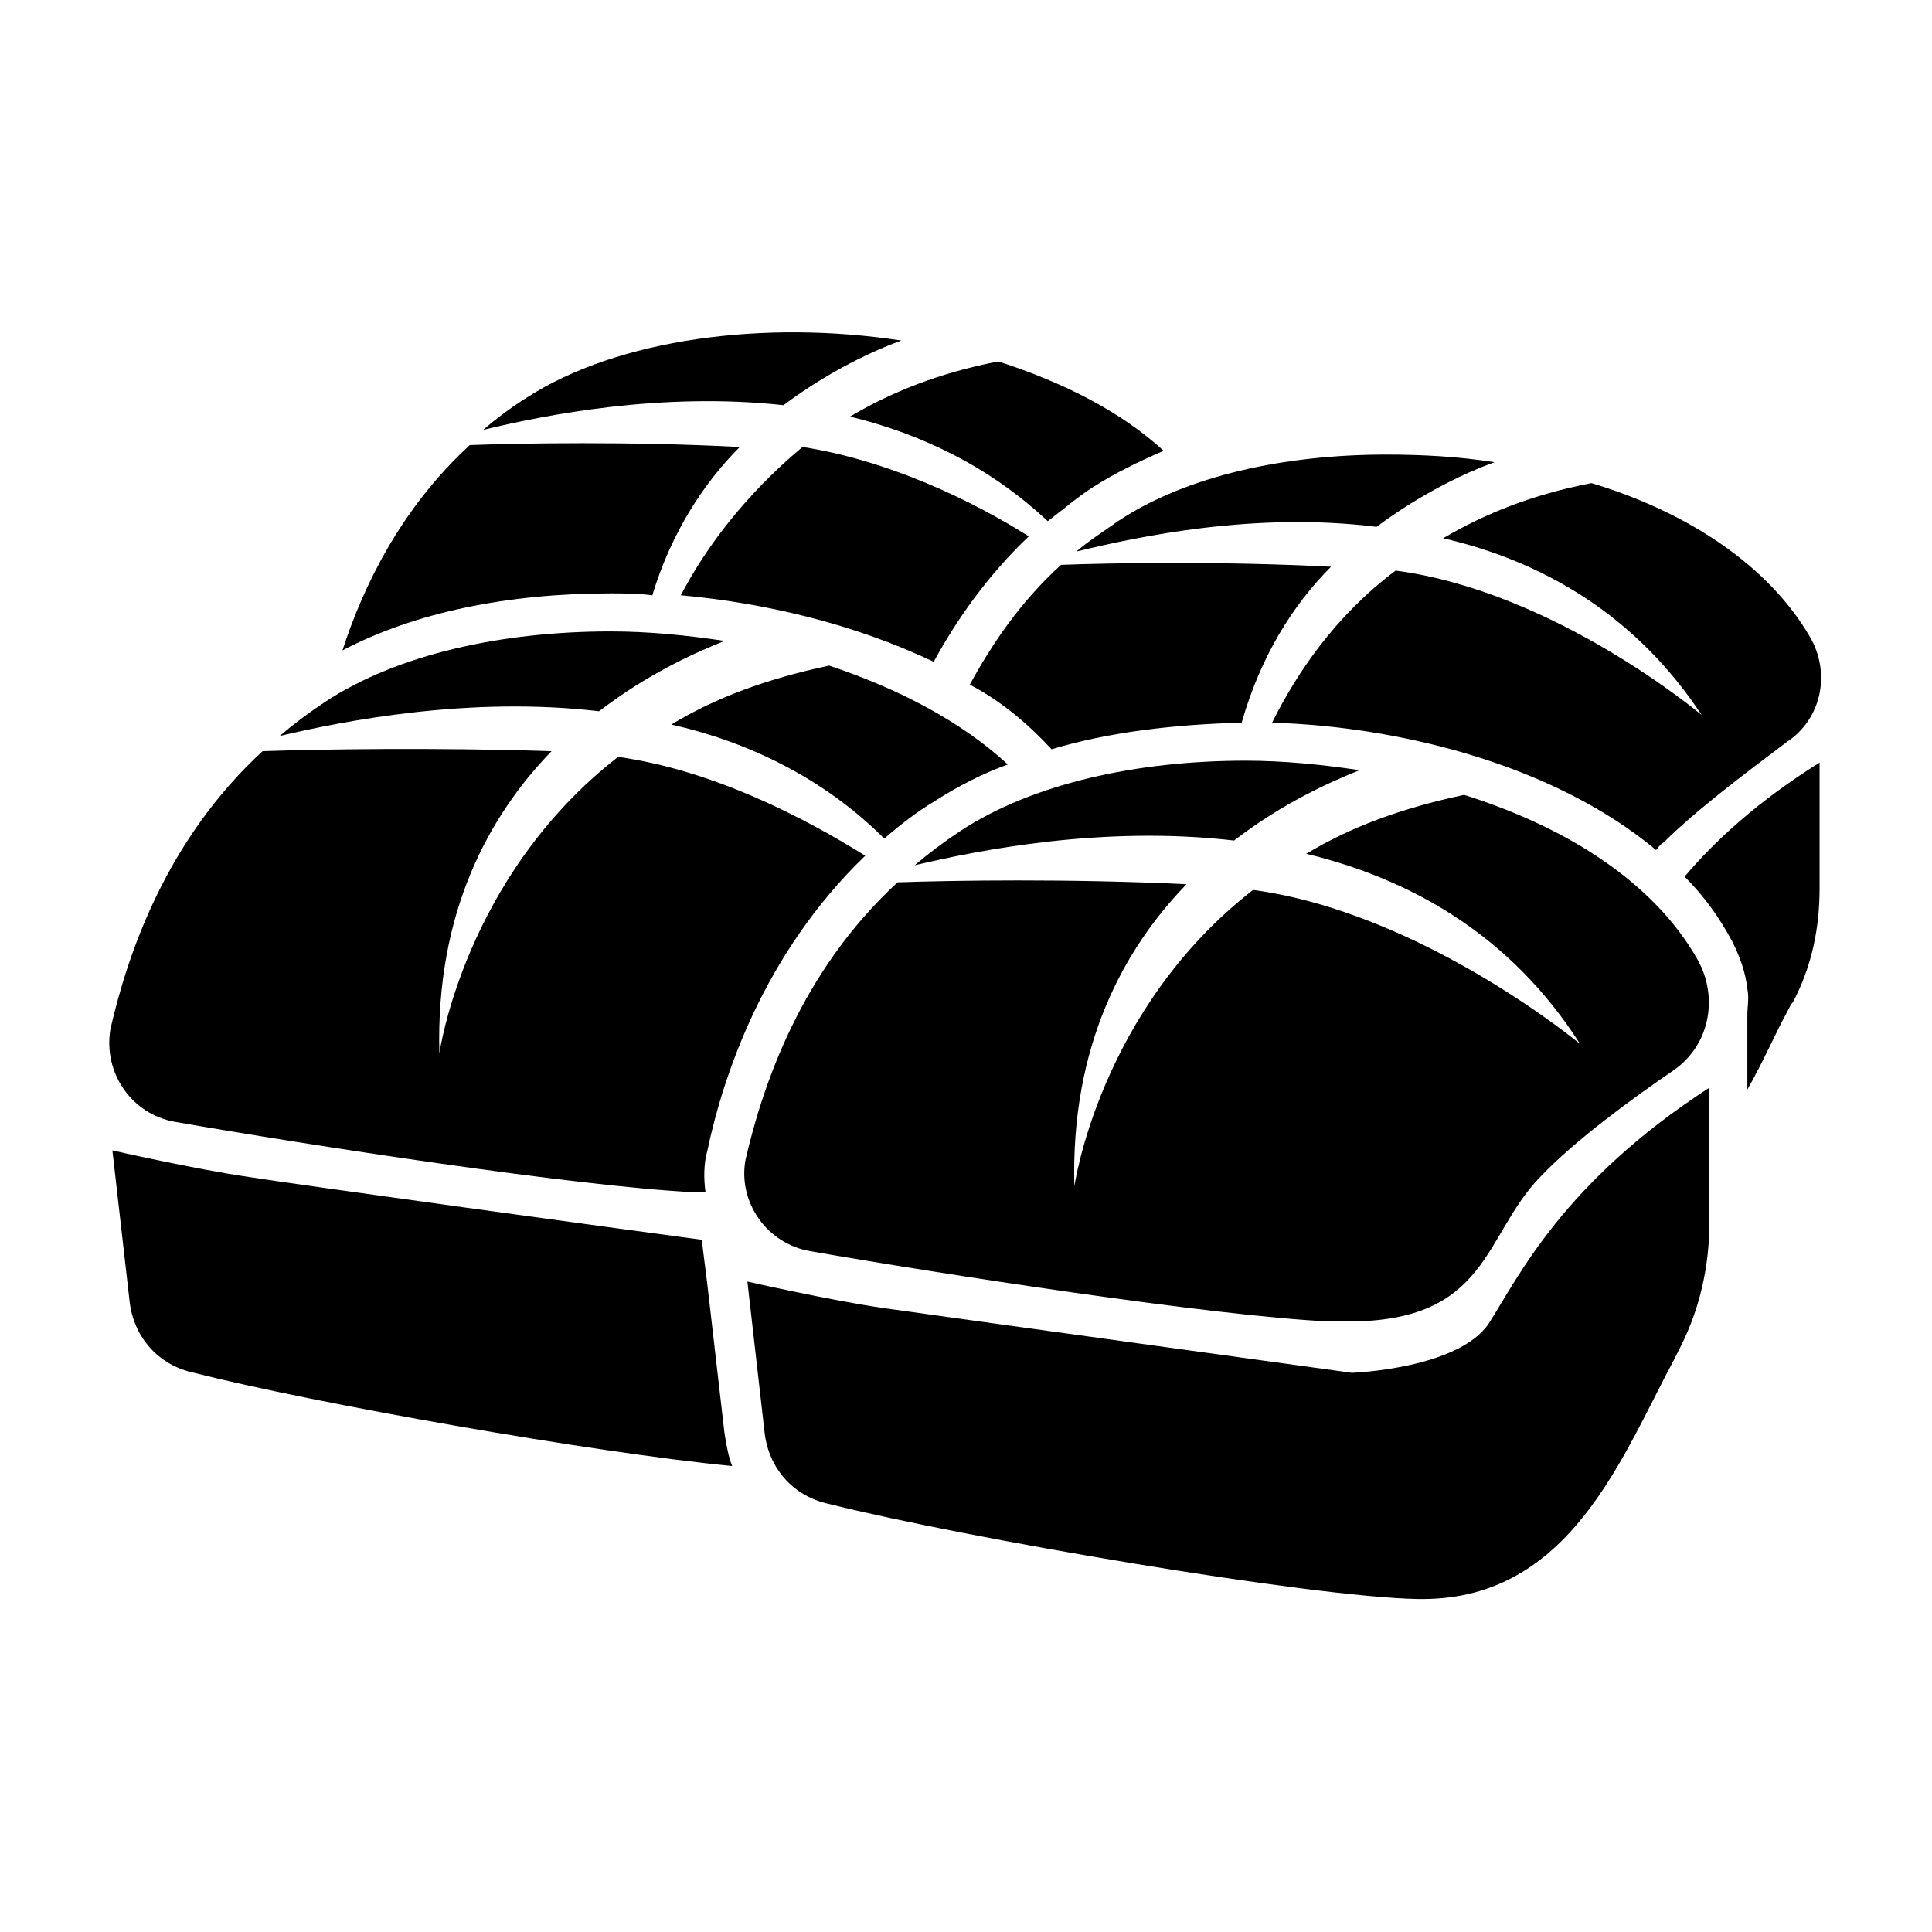
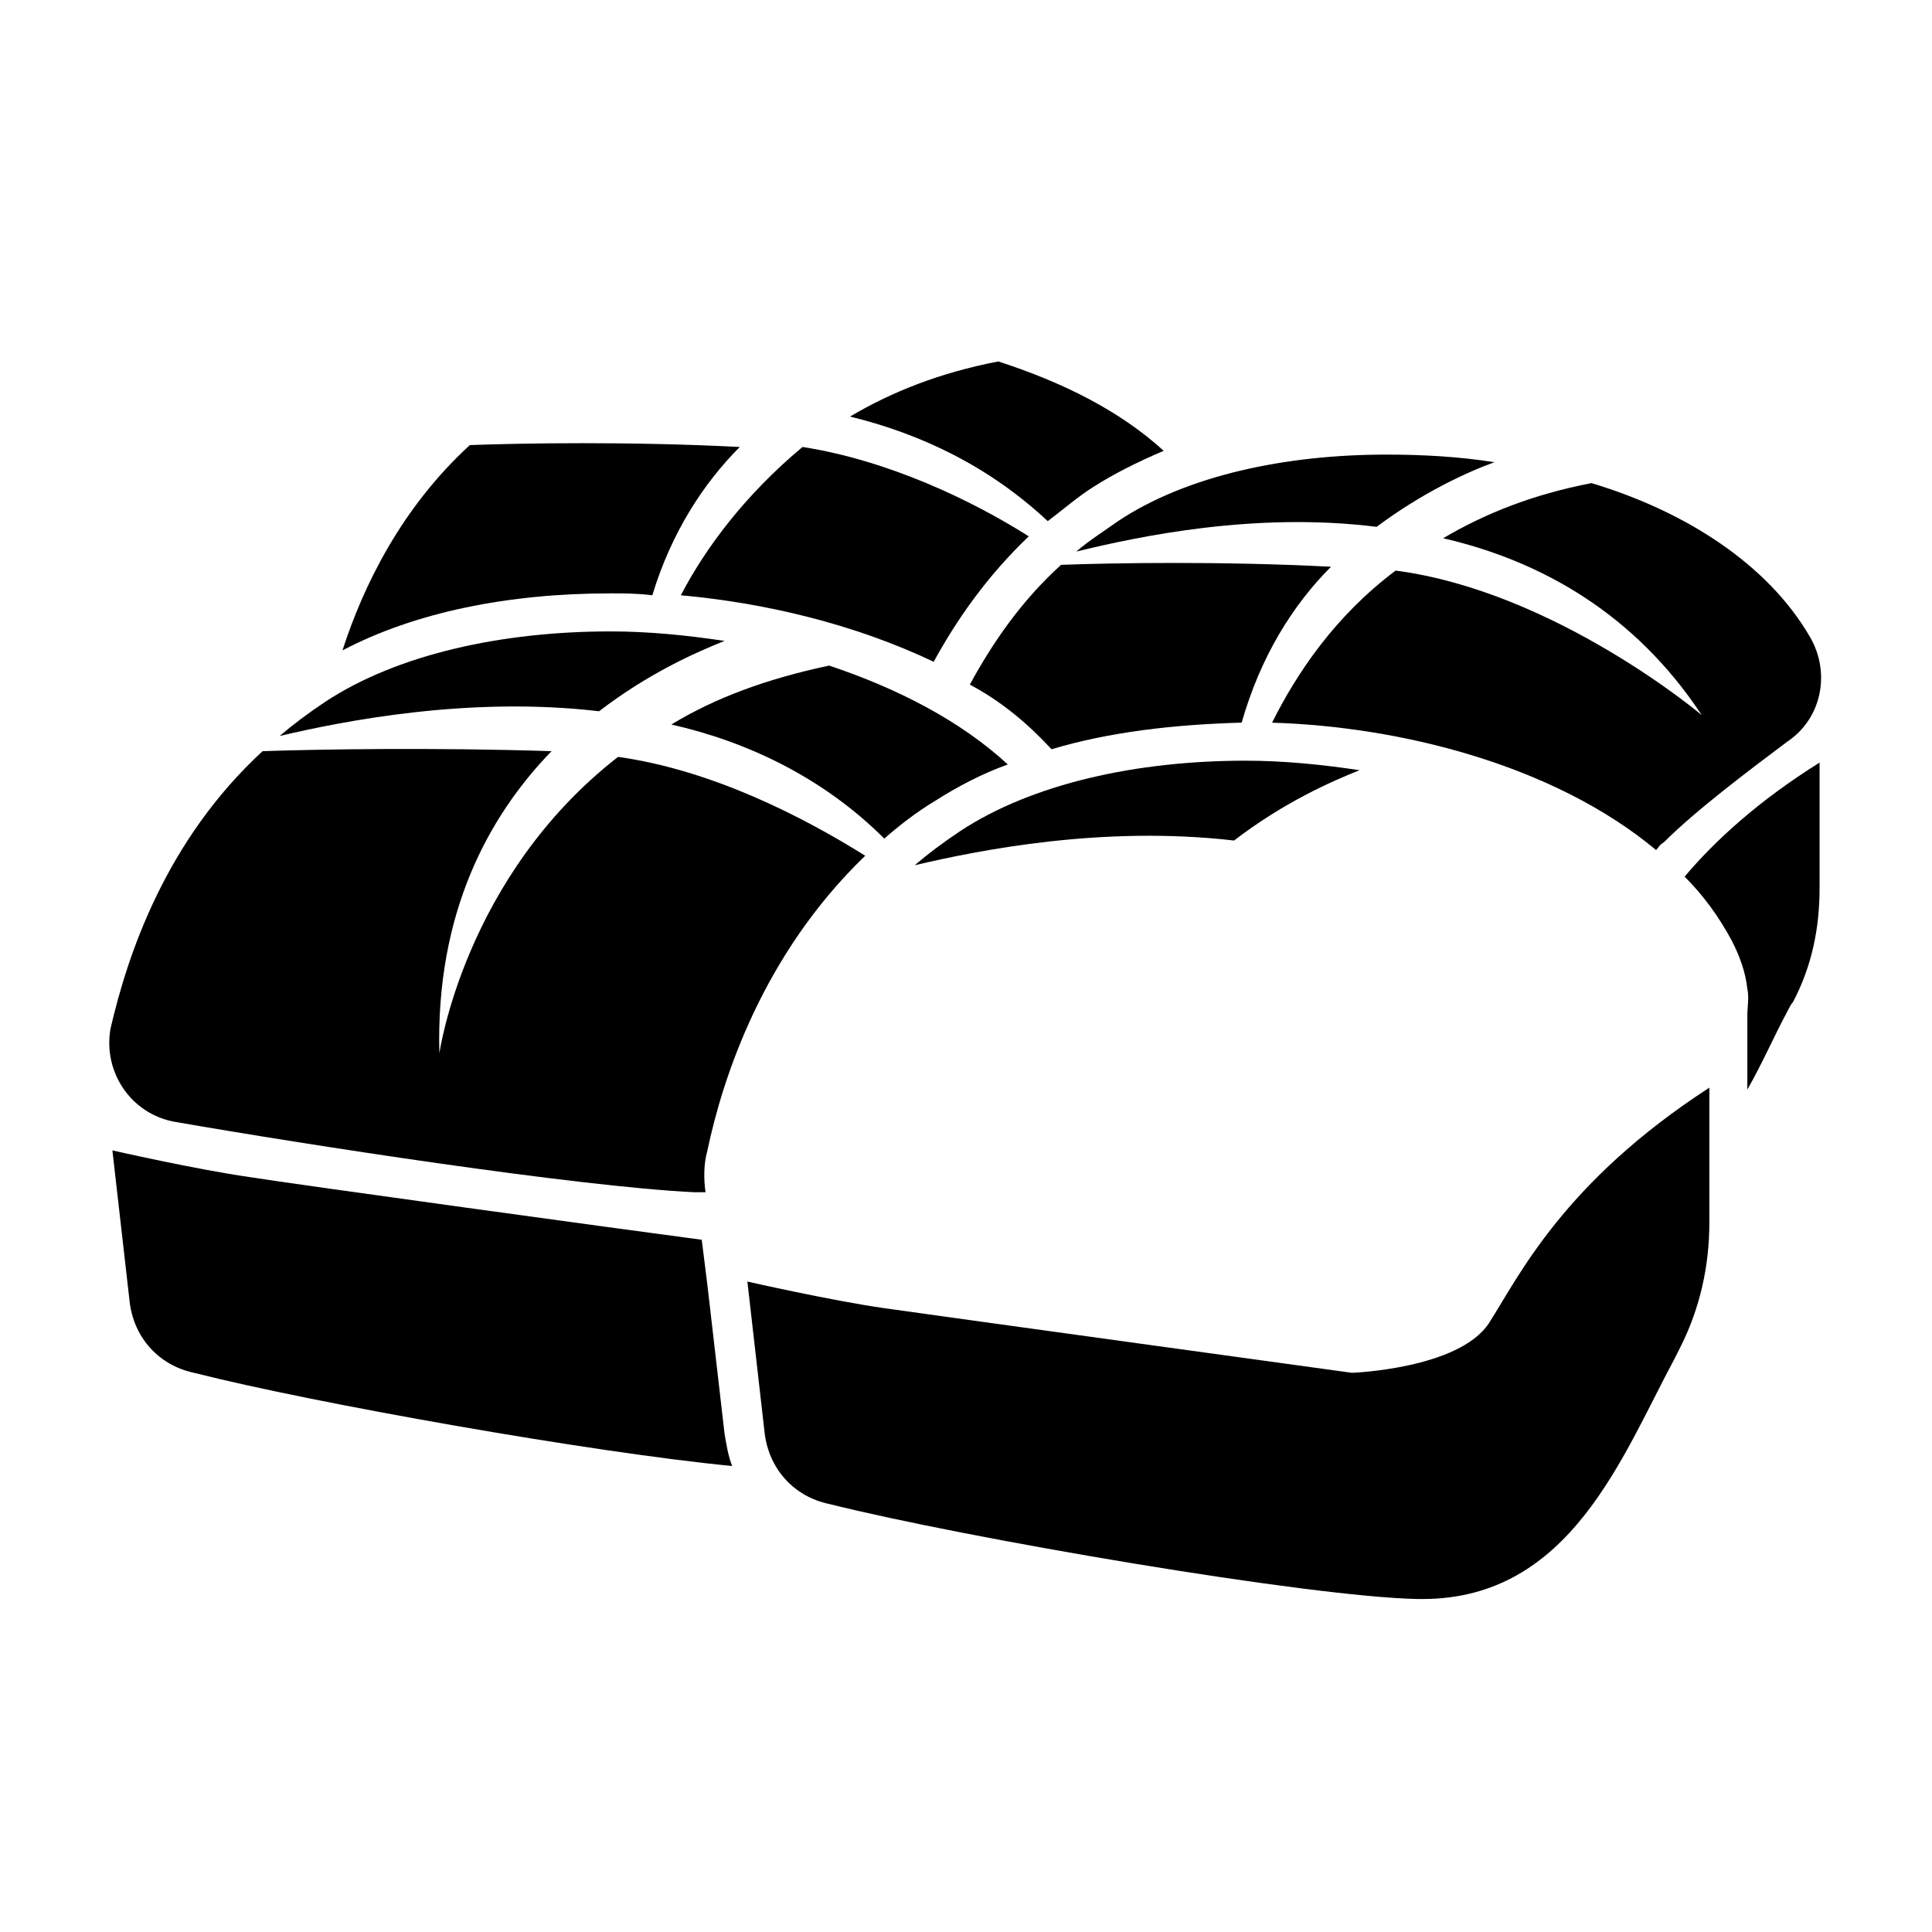
<svg xmlns="http://www.w3.org/2000/svg" fill="#000000" width="800px" height="800px" version="1.1" viewBox="144 144 512 512">
  <g>
    <path d="m421.66 282.11c4.031-3.023 8.062-6.551 12.09-9.07 5.543-3.527 11.586-6.551 18.641-9.574-11.586-10.578-26.703-18.137-43.832-23.68-15.617 3.023-28.215 8.062-39.297 14.609 18.641 4.543 36.777 13.105 52.398 27.715z" />
-     <path d="m351.63 251.38c12.09-9.07 24.184-14.609 31.234-17.129-36.273-5.543-75.066-0.504-99.25 15.113-4.031 2.519-8.062 5.543-11.586 8.566 16.625-4.031 47.359-10.078 79.602-6.551z" />
    <path d="m429.22 290.17c16.625-4.031 47.359-10.578 79.602-6.551 12.09-9.07 24.184-14.609 31.234-17.129-9.574-1.512-19.145-2.016-28.719-2.016-26.703 0-52.898 5.543-71.039 17.633-3.519 2.519-7.551 5.039-11.078 8.062z" />
    <path d="m302.76 332.49c13.098-10.078 25.695-15.617 33.25-18.641-10.078-1.512-20.152-2.519-30.23-2.519-28.719 0-56.426 6.047-75.57 18.641-4.535 3.023-8.566 6.047-12.09 9.07 17.133-4.031 50.383-10.582 84.641-6.551z" />
    <path d="m538.55 494.71c-8.062 12.09-36.273 13.098-36.273 13.098s-109.83-15.113-123.94-17.129c-14.105-2.016-36.273-7.055-36.273-7.055l4.535 39.801c1.008 9.574 7.559 17.129 17.129 19.145 36.273 9.07 127.46 24.688 156.18 25.191h1.008c39.297 0 52.898-37.785 67.008-63.984 0.504-1.008 1.008-2.016 1.512-3.023 5.039-10.078 7.559-21.16 7.559-32.746v-35.77c-38.797 25.191-50.387 49.879-58.445 62.473z" />
    <path d="m471.04 366.75c13.098-10.078 25.695-15.617 33.25-18.641-10.078-1.512-20.152-2.519-30.23-2.519-28.719 0-56.426 6.047-75.57 18.641-4.535 3.023-8.566 6.047-12.09 9.07 17.129-4.031 49.879-10.582 84.641-6.551z" />
-     <path d="m358.69 475.57c34.762 6.047 106.3 17.129 137.54 18.641h5.039c37.281 0 35.77-22.672 50.883-38.289 9.07-9.574 24.184-20.656 35.266-28.215 9.574-6.551 12.09-19.145 6.551-29.223-11.586-20.656-34.762-35.266-61.969-43.832-16.625 3.527-30.23 8.566-41.816 15.617 27.207 6.551 53.906 21.16 72.547 50.383 0 0-41.816-34.762-86.656-40.809-40.809 31.738-47.359 78.594-47.359 78.594-1.008-37.281 13.098-62.977 29.727-80.105-31.234-1.512-61.969-1.008-76.578-0.504-25.695 23.68-35.77 53.906-40.305 73.555-2.012 11.09 5.543 22.172 17.133 24.188z" />
    <path d="m324.43 301.75c22.168 2.016 45.848 7.559 67.008 17.633 6.047-11.082 14.105-22.672 25.191-33.25-15.113-9.574-37.281-20.152-59.953-23.68-15.117 12.598-25.695 26.703-32.246 39.297z" />
    <path d="m305.79 301.25c3.527 0 7.055 0 11.082 0.504 5.039-16.625 13.602-29.727 23.176-39.297-29.223-1.512-57.938-1.008-71.539-0.504-18.137 16.625-28.215 37.281-33.754 54.41 19.145-10.074 43.832-15.113 71.035-15.113z" />
    <path d="m378.34 366.24c4.031-3.527 8.566-7.055 13.602-10.078 5.543-3.527 12.09-7.055 19.145-9.574-12.594-11.586-29.223-20.152-47.359-26.199-16.625 3.527-30.23 8.566-41.816 15.617 20.152 4.543 40.305 14.113 56.43 30.234z" />
    <path d="m190.41 441.31c34.762 6.047 106.3 17.129 137.54 18.641h3.023c-0.504-3.527-0.504-7.559 0.504-11.082 4.031-19.145 14.609-51.891 41.816-78.09-16.121-10.078-40.305-22.672-65.496-26.199-40.809 31.738-47.359 78.594-47.359 78.594-1.008-37.281 13.098-62.977 29.727-80.105-31.234-1.012-61.465-0.508-76.578-0.004-25.695 23.68-35.77 53.906-40.305 73.555-2.016 11.59 5.539 22.676 17.129 24.691z" />
    <path d="m422.67 342.56c15.113-4.535 32.242-6.551 50.383-7.055 5.039-17.633 13.602-31.234 23.68-41.312-29.223-1.512-57.938-1.008-71.539-0.504-10.578 9.574-18.137 20.656-24.184 31.738 8.559 4.539 15.613 10.586 21.66 17.133z" />
    <path d="m594.97 333.5s-38.793-32.746-81.113-38.289c-16.121 12.09-26.199 27.207-32.746 40.305 33.754 1.008 74.562 11.082 101.77 33.754 0.504-0.504 1.008-1.512 2.016-2.016 8.566-8.566 22.672-19.145 32.746-26.703 9.07-6.047 11.586-18.137 6.047-27.711-11.082-19.145-32.746-33.25-57.938-40.809-15.617 3.023-28.215 8.062-39.297 14.609 26.195 6.051 50.883 20.156 68.516 46.859z" />
    <path d="m331.48 484.64-1.512-12.09c-19.145-2.519-107.31-14.609-119.91-16.625-14.105-2.016-36.273-7.055-36.273-7.055l4.535 39.801c1.008 9.574 7.559 17.129 17.129 19.145 31.738 8.062 105.8 21.16 142.58 24.688-1.008-2.519-1.512-5.543-2.016-8.566z" />
    <path d="m590.44 376.32c5.039 5.039 9.07 10.578 12.594 17.129 2.016 4.031 3.527 8.062 4.031 12.594 0.504 2.519 0 4.535 0 7.055v19.648c4.031-7.055 7.055-14.105 10.578-20.656 0.504-1.008 1.008-2.016 1.512-2.519 5.039-9.574 7.055-19.648 7.055-30.23v-33.25c-16.121 10.078-27.707 20.656-35.77 30.23z" />
  </g>
</svg>